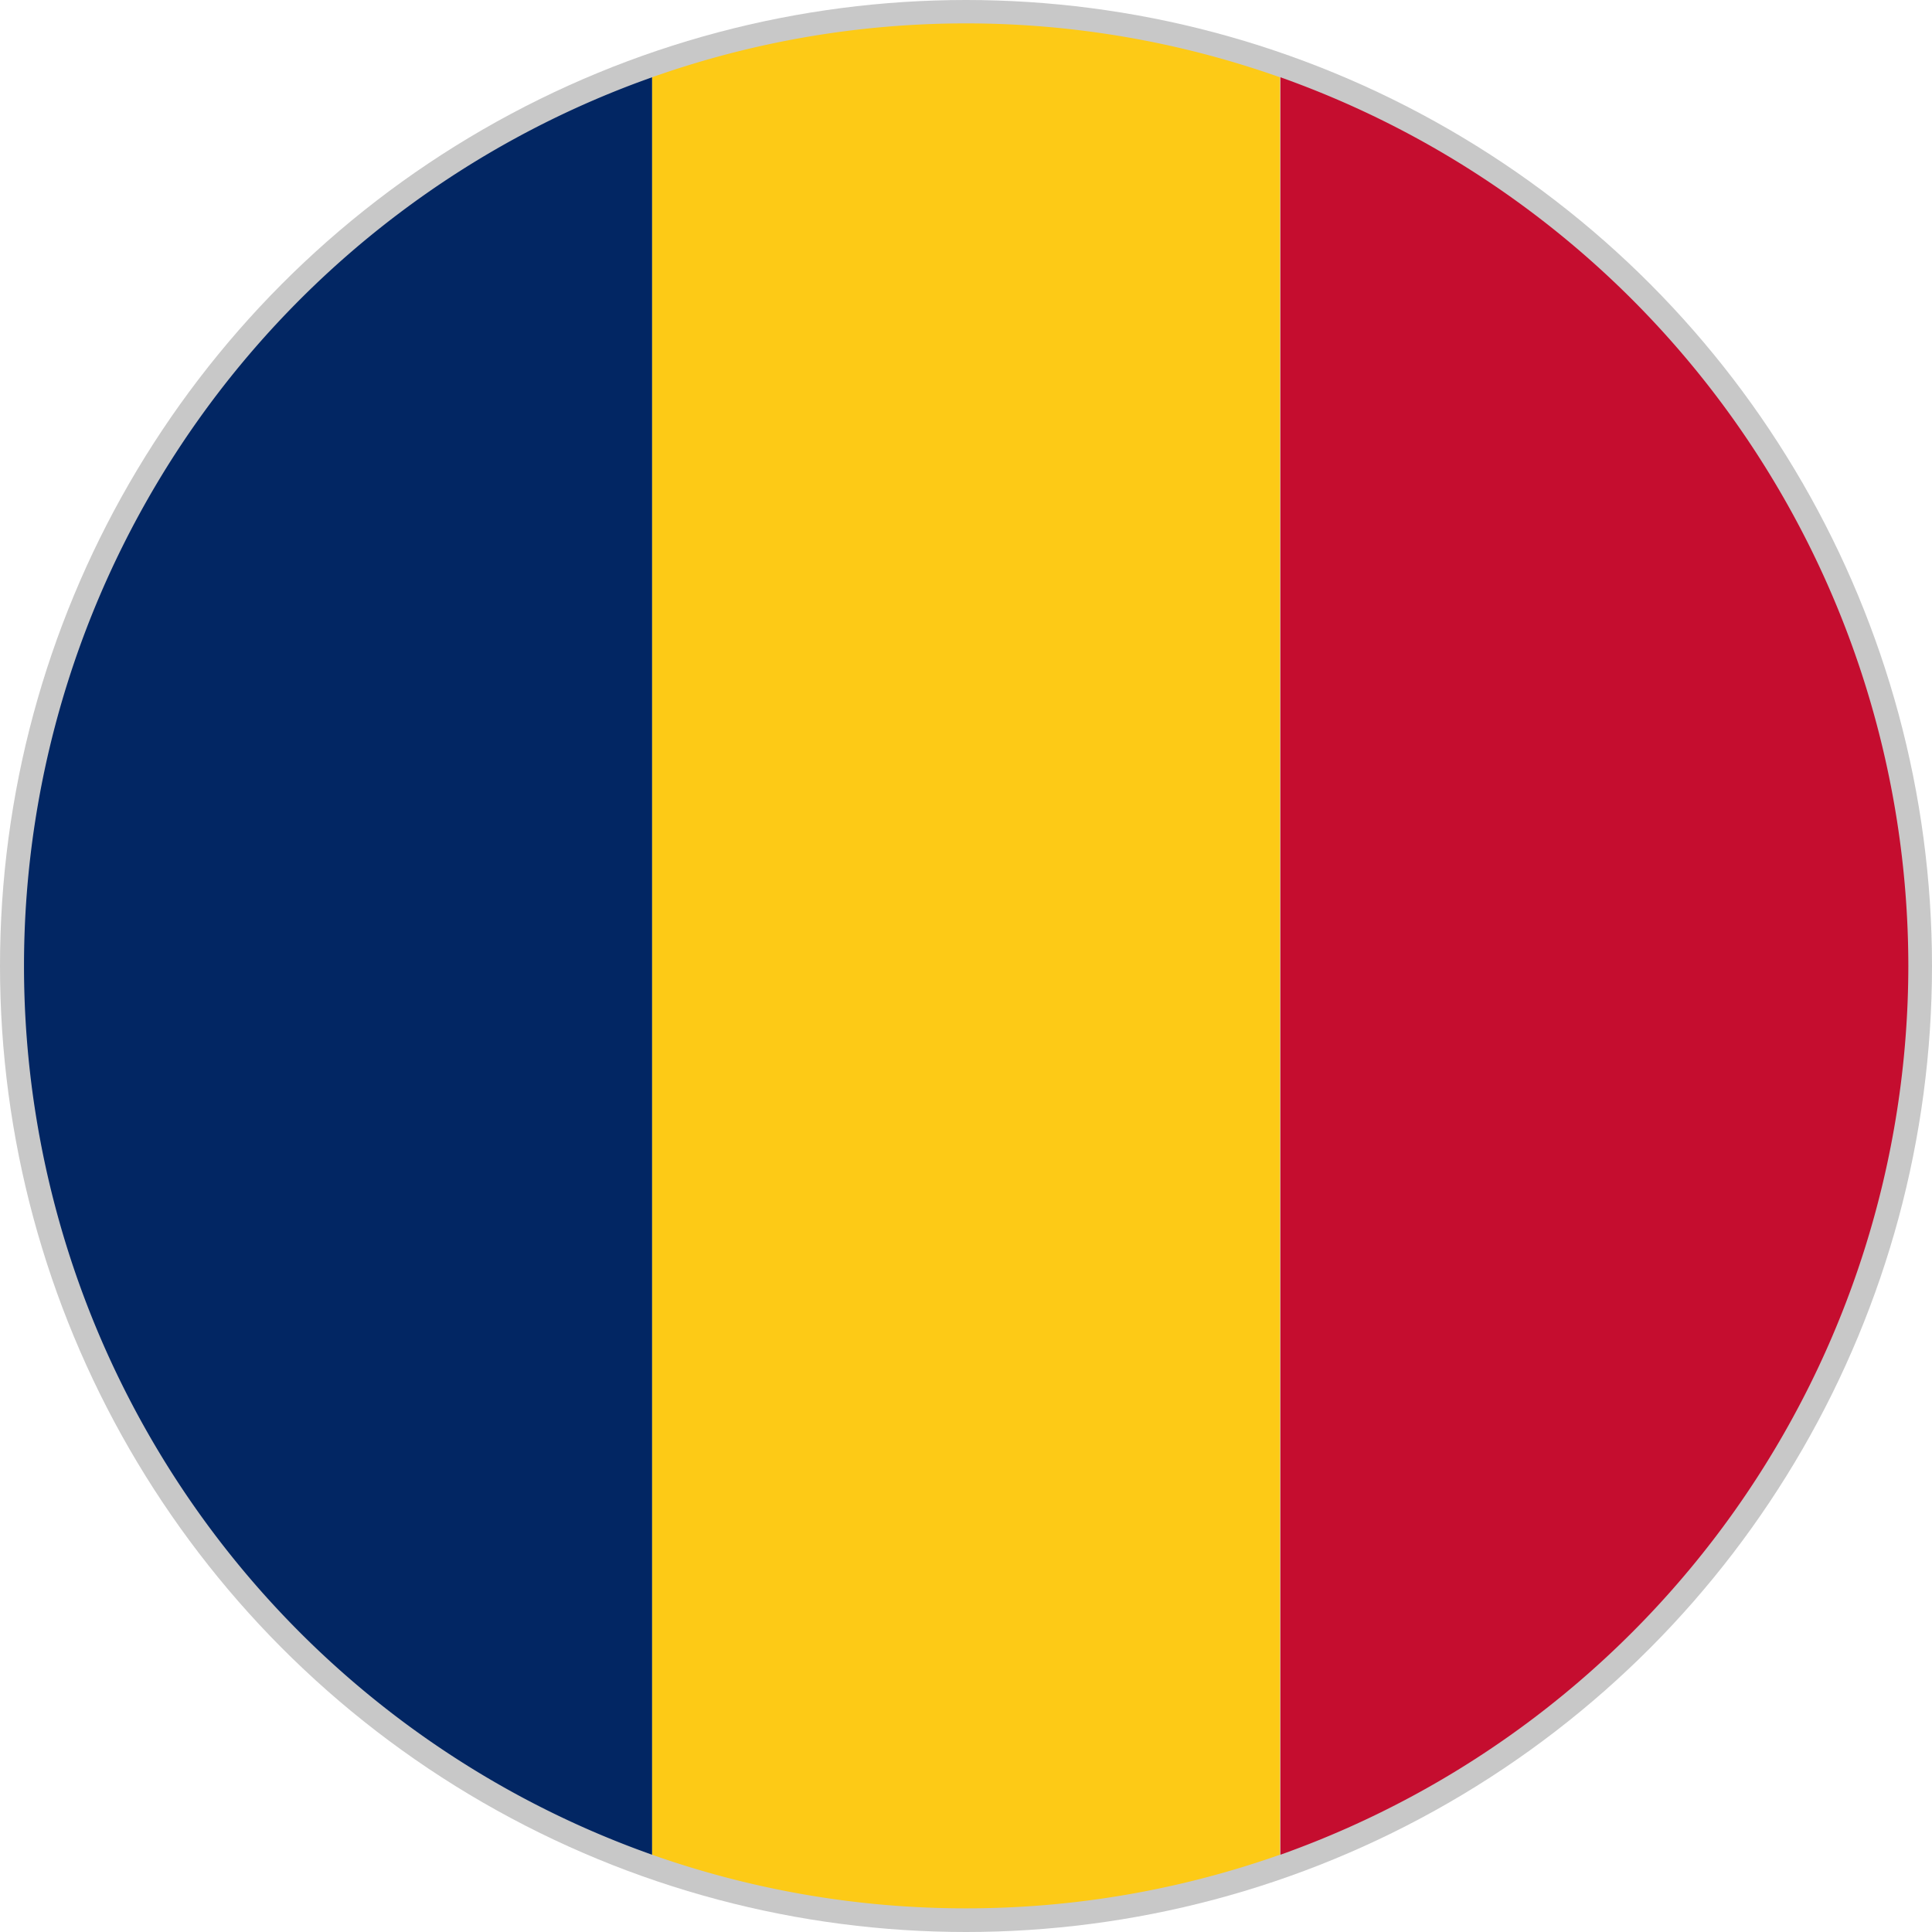
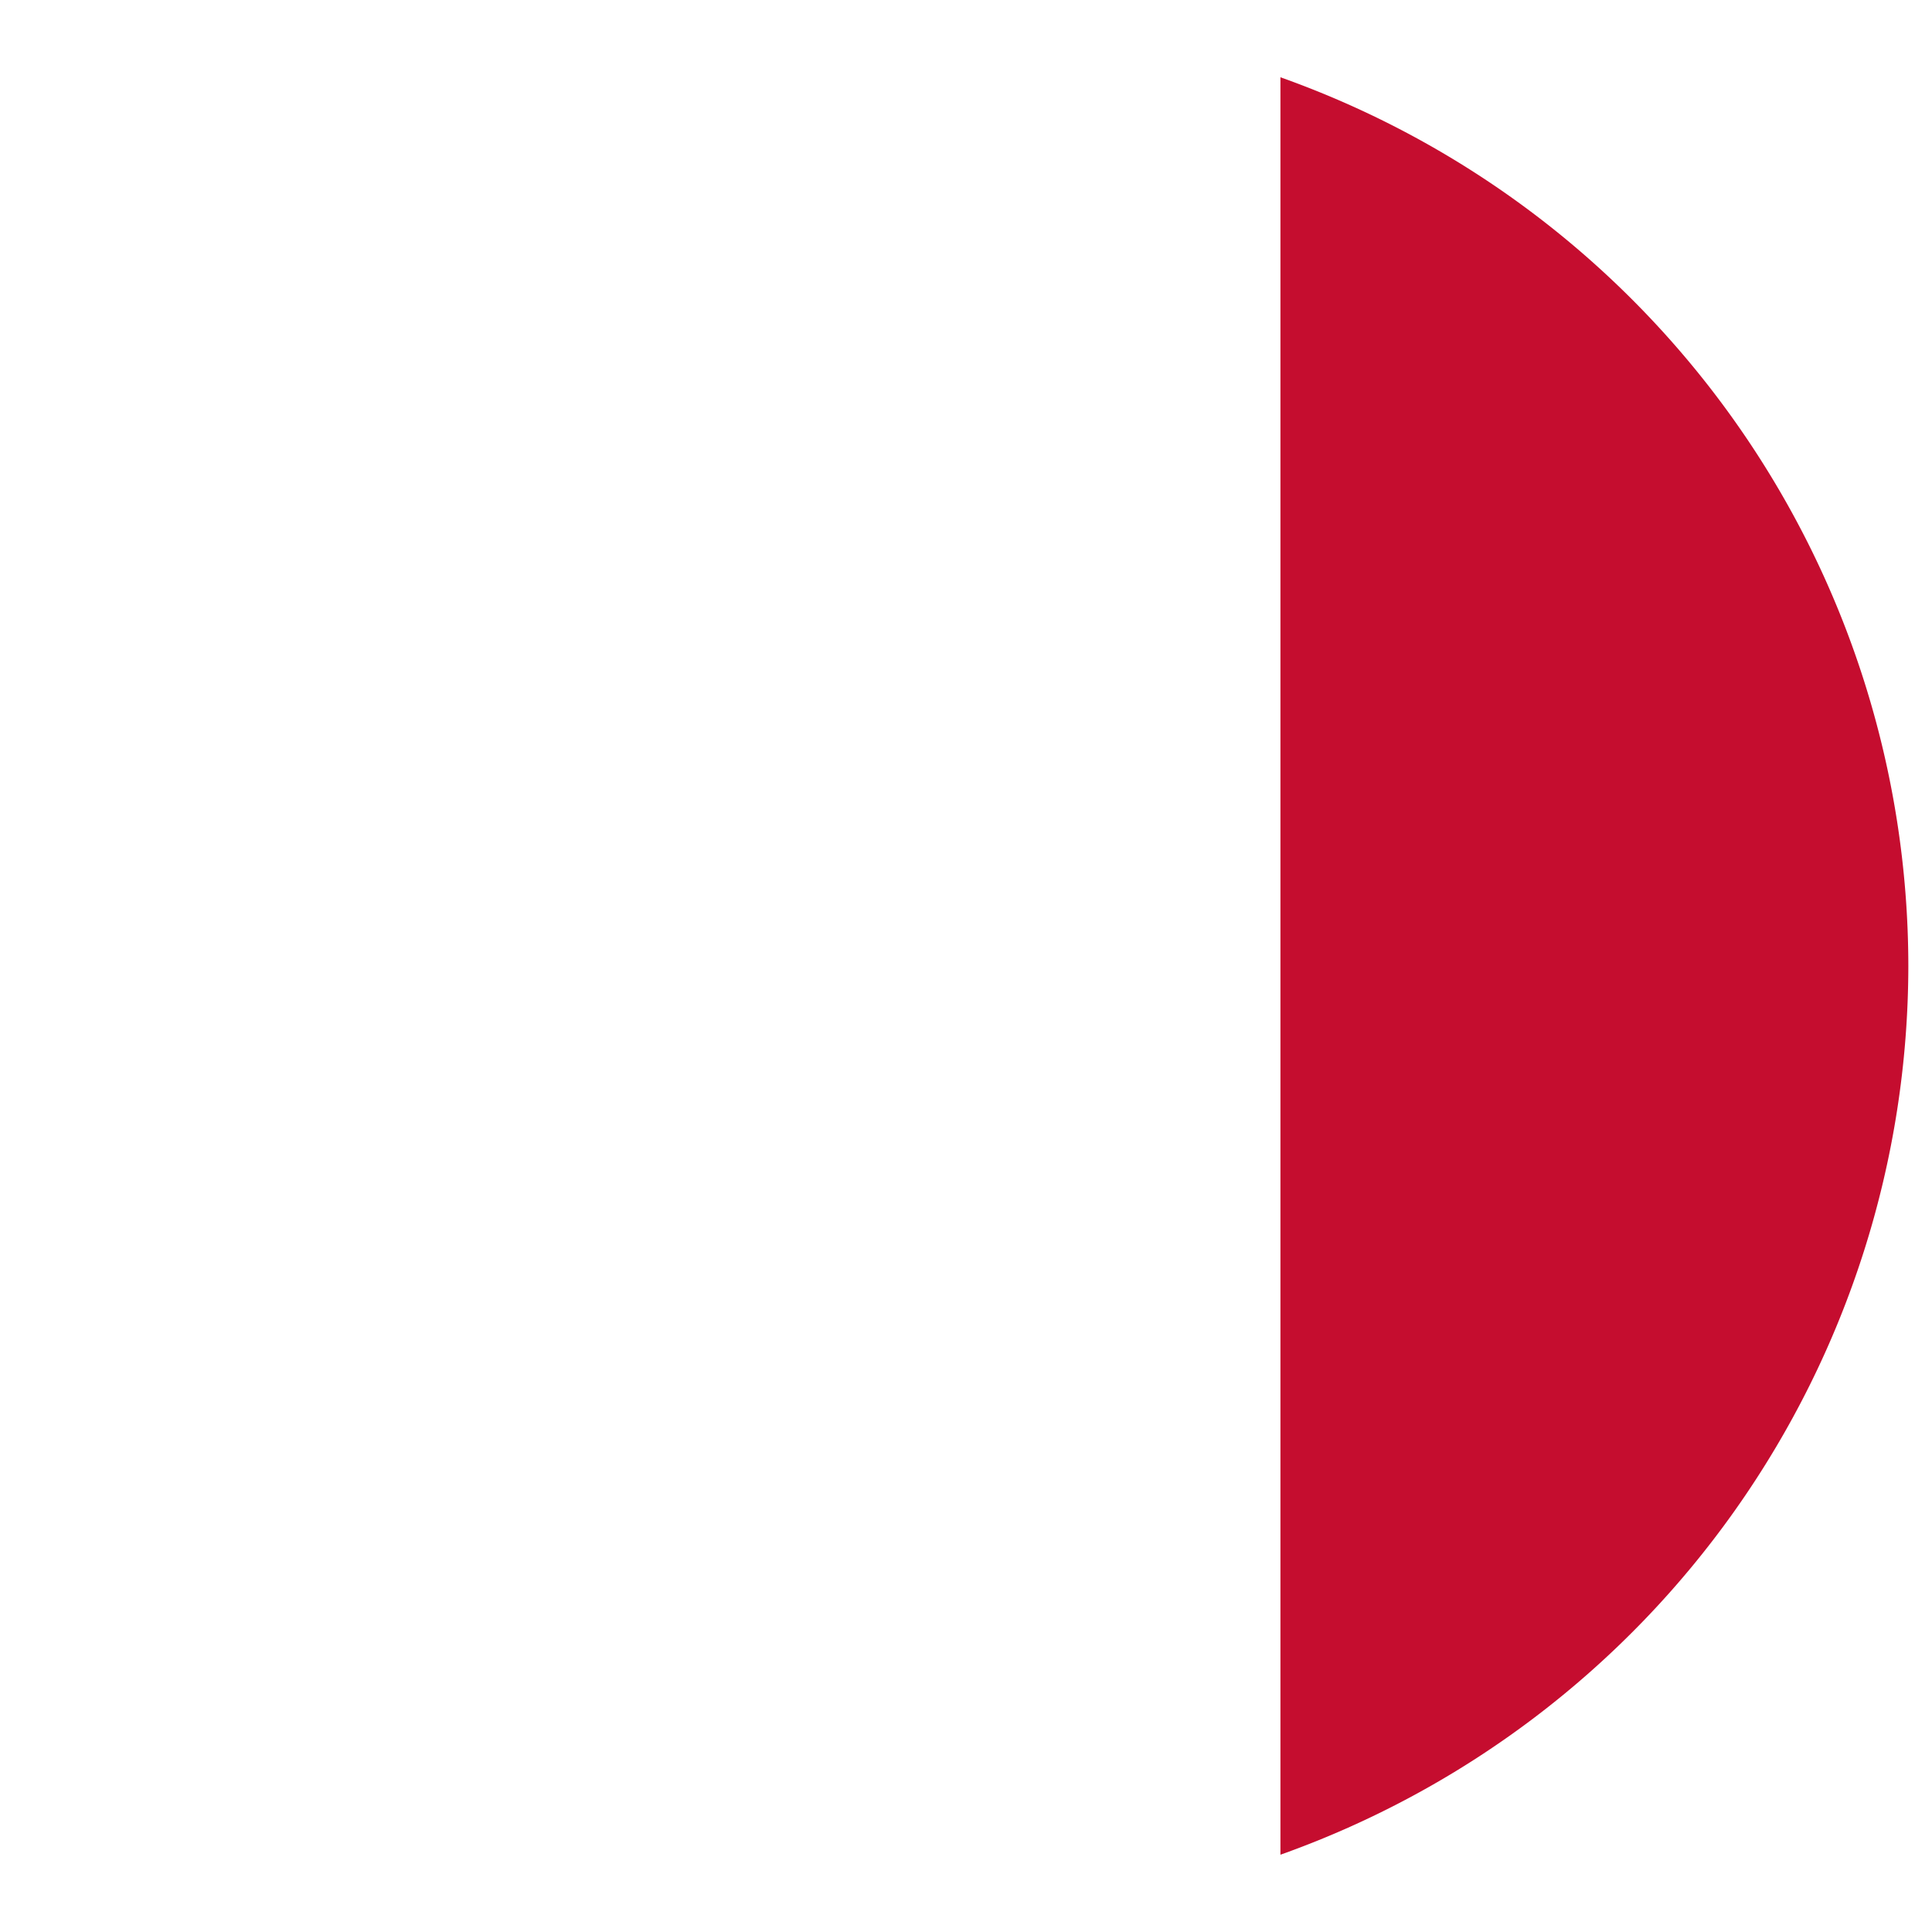
<svg xmlns="http://www.w3.org/2000/svg" viewBox="0 0 40 40">
  <defs>
    <style>.cls-1{fill:#c8c8c8;}.cls-2{fill:#c50d2f;}.cls-3{fill:#fdca16;}.cls-4{fill:#022663;}</style>
  </defs>
  <title>Romania</title>
  <g id="图层_2" data-name="图层 2">
    <g id="图层_1-2" data-name="图层 1">
-       <circle class="cls-1" cx="20" cy="20" r="20" />
      <g id="_编组_" data-name="&lt;编组&gt;">
        <path id="_路径_" data-name="&lt;路径&gt;" class="cls-2" d="M39.51,20a19.54,19.54,0,0,0-13-18.4V38.4A19.55,19.55,0,0,0,39.51,20Z" />
-         <path id="_路径_2" data-name="&lt;路径&gt;" class="cls-3" d="M20,39.51a19.48,19.48,0,0,0,6.5-1.11V1.6a19.49,19.49,0,0,0-13,0V38.4A19.49,19.49,0,0,0,20,39.51Z" />
-         <path id="_路径_3" data-name="&lt;路径&gt;" class="cls-4" d="M13.5,1.6a19.52,19.52,0,0,0,0,36.8Z" />
      </g>
    </g>
  </g>
</svg>